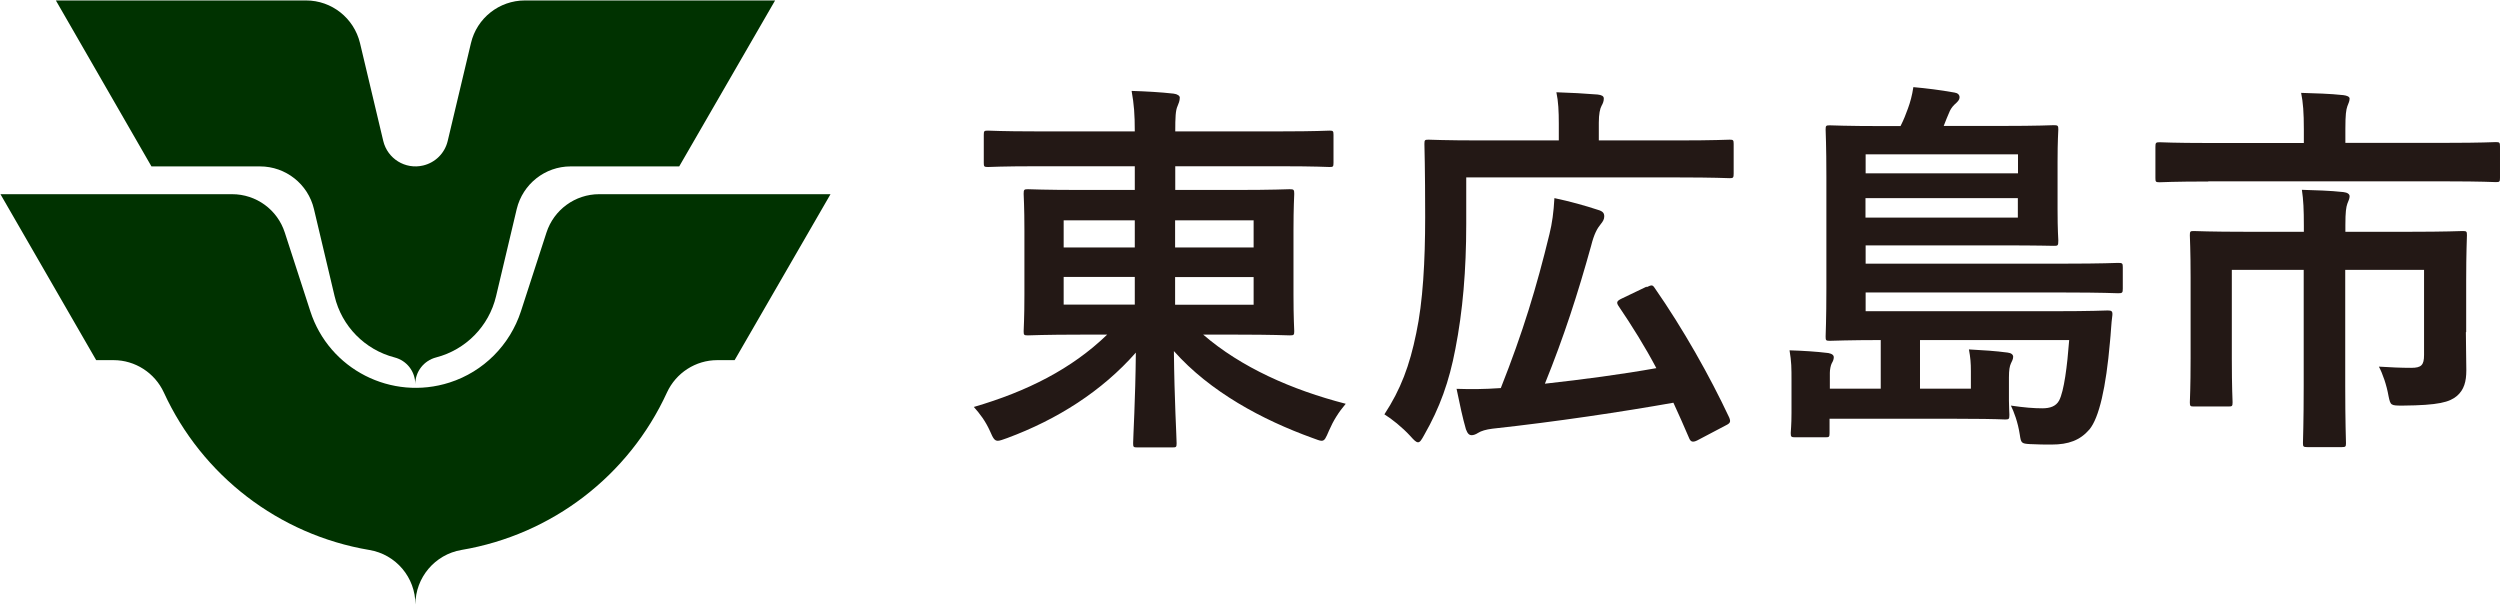
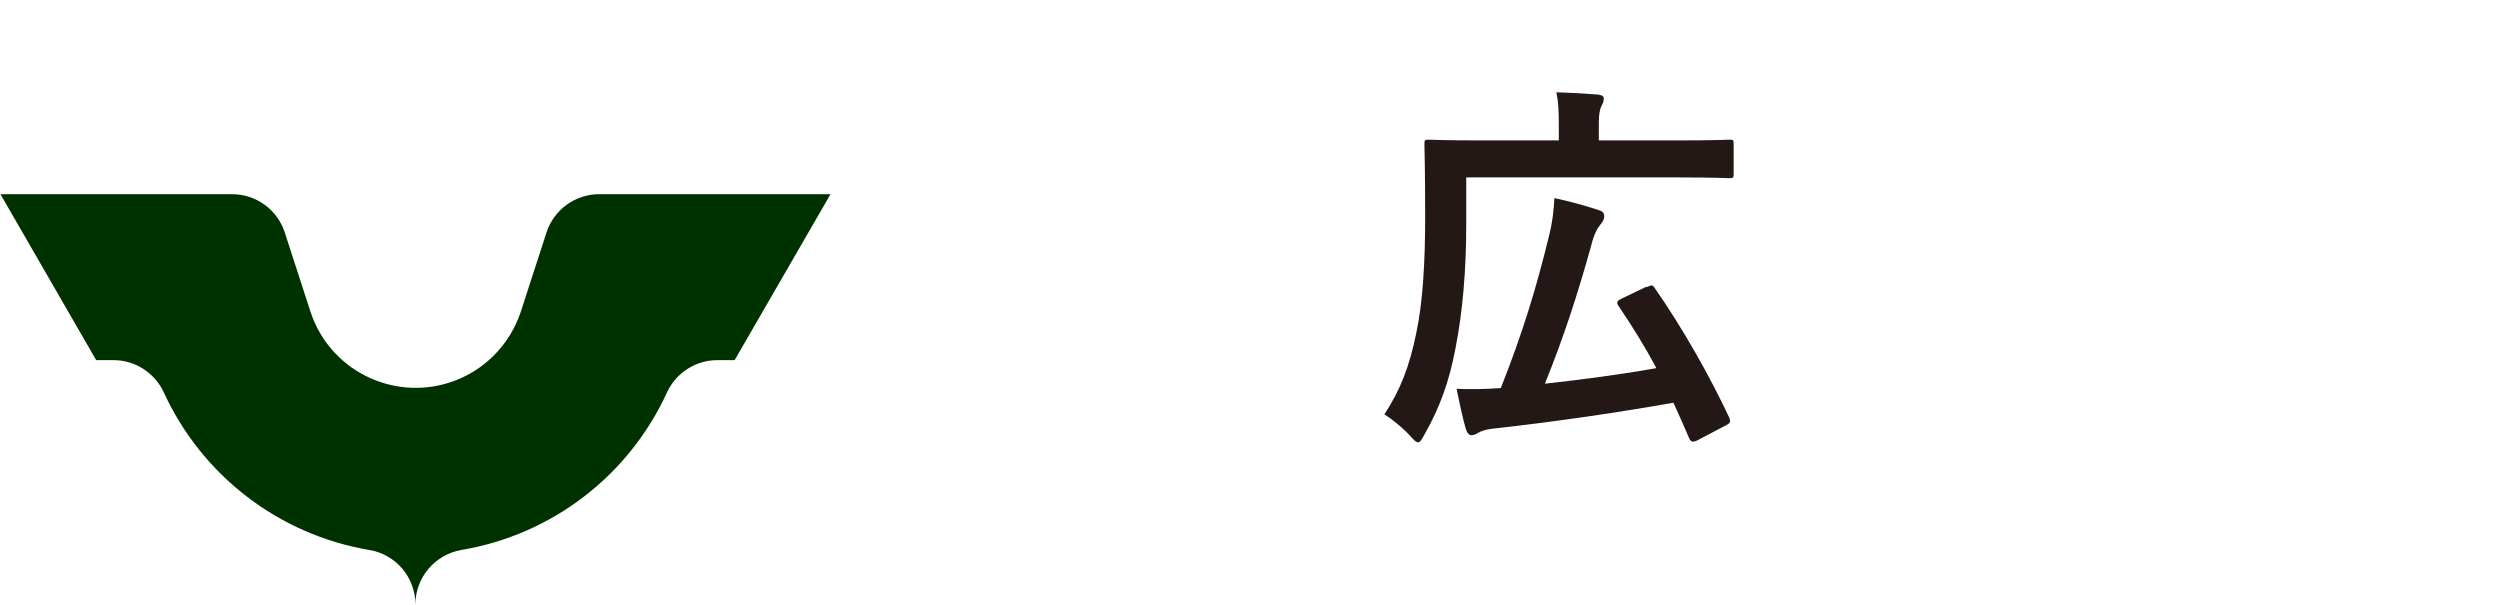
<svg xmlns="http://www.w3.org/2000/svg" id="_レイヤー_1" data-name="レイヤー 1" viewBox="0 0 165.56 40.06">
  <defs>
    <style>
      .cls-1 {
        fill: #231815;
      }

      .cls-2 {
        fill: #003200;
      }
    </style>
  </defs>
-   <path class="cls-1" d="M68.59,11.01c-2.24,0-3.01.05-3.16.05-.26,0-.28-.03-.28-.28v-1.85c0-.26.03-.28.28-.28.15,0,.93.05,3.16.05h6.56c0-1.13-.05-1.78-.21-2.68.95.03,1.88.08,2.78.18.26.03.41.15.41.26,0,.23-.08.39-.15.57-.13.28-.15.75-.15,1.67h7.05c2.24,0,3.01-.05,3.17-.05.23,0,.26.03.26.28v1.85c0,.26-.03.28-.26.28-.15,0-.93-.05-3.17-.05h-7.05v1.57h3.99c2.52,0,3.42-.05,3.58-.05.28,0,.31.03.31.31,0,.15-.05.82-.05,2.42v4.25c0,1.6.05,2.26.05,2.42,0,.26-.03.28-.31.28-.15,0-1.05-.05-3.58-.05h-2.14c2.5,2.16,5.84,3.65,9.44,4.58-.46.54-.82,1.11-1.11,1.78-.21.49-.28.67-.49.67-.13,0-.31-.08-.59-.18-3.35-1.21-6.79-3.06-9.19-5.76.03,3.17.18,5.71.18,6.1,0,.26-.03.28-.28.28h-2.32c-.26,0-.28-.03-.28-.28,0-.39.15-2.86.18-6-2.24,2.55-5.2,4.43-8.52,5.66-.28.1-.49.18-.62.18-.21,0-.31-.15-.51-.62-.31-.69-.67-1.16-1.08-1.62,3.53-1.03,6.48-2.52,8.83-4.79h-1.67c-2.52,0-3.42.05-3.58.05-.26,0-.28-.03-.28-.28,0-.18.05-.82.05-2.42v-4.25c0-1.6-.05-2.26-.05-2.42,0-.28.03-.31.28-.31.15,0,1.05.05,3.58.05h3.5v-1.57h-6.56ZM75.15,16.39v-1.8h-4.71v1.8h4.71ZM75.15,20.17v-1.83h-4.71v1.83h4.71ZM77.82,14.59v1.8h5.2v-1.8h-5.2ZM83.02,18.35h-5.2v1.83h5.2v-1.83Z" />
  <path class="cls-1" d="M97.1,14.85c0,3.04-.23,5.76-.72,8.26-.41,2.16-1.03,3.89-2.06,5.69-.18.33-.28.49-.41.49s-.26-.13-.51-.41c-.54-.59-1.26-1.16-1.72-1.44,1.08-1.65,1.67-3.22,2.11-5.38.44-2.06.59-4.76.59-7.69,0-3.22-.05-4.68-.05-4.84,0-.26.03-.28.28-.28.15,0,1.05.05,3.5.05h5.12v-1.11c0-.8-.03-1.47-.16-2.08.98.03,1.83.08,2.73.15.26.03.41.1.41.26,0,.18-.05.31-.15.49-.1.18-.18.54-.18,1.11v1.18h5.22c2.44,0,3.29-.05,3.45-.05.23,0,.26.03.26.28v1.96c0,.28-.03.31-.26.31-.15,0-1-.05-3.45-.05h-14v3.11ZM109.04,19.02c.33-.15.39-.18.54.05,1.88,2.7,3.65,5.84,4.94,8.59.1.26.08.36-.23.51l-1.9,1c-.31.15-.44.08-.54-.18-.33-.77-.67-1.54-1.03-2.32-3.32.59-7.77,1.26-11.99,1.72-.41.05-.75.15-.95.28-.15.1-.31.15-.41.15-.18,0-.28-.1-.39-.39-.21-.72-.41-1.65-.62-2.68.93.03,1.78.03,2.93-.05,1.47-3.71,2.37-6.69,3.22-10.19.18-.72.28-1.47.33-2.39,1,.21,2.08.51,2.86.77.36.1.44.23.44.44,0,.18-.08.33-.23.51-.23.28-.44.64-.64,1.44-.88,3.17-1.8,6.02-3.06,9.13,2.52-.28,5.09-.62,7.38-1.03-.75-1.42-1.6-2.78-2.52-4.14-.13-.21-.1-.31.21-.46l1.67-.8Z" />
-   <path class="cls-1" d="M127.15,22.52v3.22h3.37v-1.16c0-.54-.03-.9-.13-1.44.93.05,1.75.1,2.57.21.23.03.36.13.36.28,0,.18-.1.31-.15.44-.08.18-.13.41-.13.93v1.54c0,.44.03.77.03.93,0,.28-.03.31-.28.31-.69-.03-1.85-.05-3.63-.05h-8v.95c0,.26-.03.28-.28.28h-1.98c-.28,0-.31-.03-.31-.28,0-.18.05-.49.05-1.34v-2.11c0-.87,0-1.26-.13-2.03.93.03,1.75.08,2.57.18.26.05.36.15.36.28s-.05.26-.13.39c-.08.15-.13.44-.13.64v1.05h3.37v-3.22c-2.08,0-3.24.05-3.37.05-.26,0-.28-.03-.28-.28,0-.15.05-1.11.05-3.19v-7.41c0-2.06-.05-2.98-.05-3.11,0-.26.03-.28.28-.28.15,0,1.06.05,3.5.05h1.18c.21-.41.36-.8.49-1.16.15-.41.28-.87.36-1.42.87.08,1.72.18,2.73.36.21.03.33.15.33.31s-.1.26-.23.39c-.18.15-.31.31-.41.51-.15.33-.28.67-.41,1h3.81c2.47,0,3.35-.05,3.47-.05.28,0,.31.03.31.28,0,.15-.05.69-.05,2.16v3.11c0,1.47.05,1.93.05,2.08,0,.36-.03.36-.31.36-.13,0-1-.03-3.47-.03h-8.98v1.21h13.17c2.52,0,3.4-.05,3.55-.05.28,0,.31.03.31.28v1.42c0,.28-.03.31-.31.31-.15,0-1.03-.05-3.55-.05h-13.17v1.24h12.45c2.55,0,3.42-.05,3.58-.05.26,0,.33.05.31.31-.08.57-.1,1.24-.16,1.78-.26,3.01-.72,5.02-1.36,5.79-.62.72-1.39,1-2.5,1-.46,0-.88,0-1.44-.03-.57-.03-.59-.08-.67-.62-.13-.85-.39-1.52-.59-1.93.88.13,1.52.18,2.08.18.51,0,.9-.13,1.11-.51.33-.62.54-2.29.67-4.01h-9.88ZM123.55,10.22v1.26h10.09v-1.26h-10.09ZM133.63,13.12h-10.09v1.29h10.09v-1.29Z" />
-   <path class="cls-1" d="M146.24,12.02c-2.29,0-3.06.05-3.22.05-.26,0-.28-.03-.28-.28v-2.06c0-.28.03-.31.28-.31.15,0,.93.05,3.22.05h6.33v-.9c0-1.11-.05-1.78-.18-2.42.93.03,1.88.05,2.8.15.23.03.41.1.41.23,0,.18-.08.31-.15.51-.08.23-.13.54-.13,1.49v.93h6.74c2.29,0,3.06-.05,3.22-.05.26,0,.28.03.28.31v2.06c0,.26-.03.28-.28.28-.15,0-.93-.05-3.22-.05h-15.82ZM163.3,22c0,.93.03,1.67.03,2.52,0,.75-.15,1.29-.62,1.7-.49.41-1.21.62-3.58.64-.8,0-.82,0-.95-.62-.13-.75-.39-1.49-.64-1.96.8.05,1.47.08,2.14.08s.85-.18.85-.85v-5.64h-5.22v7.67c0,2.44.05,3.65.05,3.81,0,.23-.03.26-.28.26h-2.26c-.28,0-.31-.03-.31-.26,0-.18.05-1.36.05-3.81v-7.67h-4.76v5.89c0,1.96.05,2.73.05,2.88,0,.26-.03.28-.28.28h-2.29c-.23,0-.26-.03-.26-.28,0-.15.05-.9.05-2.93v-5.35c0-1.8-.05-2.6-.05-2.78,0-.26.03-.28.26-.28.15,0,1.05.05,3.58.05h3.71v-.39c0-1.08-.03-1.72-.13-2.39.93.03,1.83.05,2.75.15.26.03.41.13.41.28s-.08.31-.15.49c-.08.23-.13.54-.13,1.42v.44h4.19c2.52,0,3.42-.05,3.58-.05.26,0,.28.03.28.28,0,.18-.05,1.11-.05,3.01v3.4Z" />
  <g>
    <path class="cls-2" d="M55,12.86l-6.35,10.99h-1.15c-1.43,0-2.73.84-3.33,2.14-2.53,5.52-7.62,9.42-13.61,10.43-1.76.3-3.05,1.83-3.05,3.61,0-1.79-1.29-3.32-3.06-3.61-5.98-1.01-11.07-4.92-13.6-10.43-.6-1.3-1.9-2.14-3.33-2.14h-1.15L.03,12.86h15.34c1.59,0,3,1.02,3.49,2.54l1.69,5.21c1.24,3.85,5.38,5.96,9.23,4.72,2.24-.72,3.99-2.48,4.72-4.72l1.69-5.21c.49-1.51,1.9-2.54,3.49-2.54h15.34Z" />
-     <path class="cls-2" d="M51.33.03l-6.35,10.99h-7.19c-1.7,0-3.17,1.17-3.57,2.82l-1.37,5.78c-.47,1.98-2,3.54-3.97,4.05-.81.21-1.38.94-1.38,1.77,0-.84-.56-1.56-1.37-1.77-1.97-.51-3.5-2.07-3.97-4.05l-1.37-5.78c-.39-1.65-1.87-2.82-3.57-2.82h-7.19L3.7.03h16.57c1.7,0,3.17,1.17,3.57,2.82l1.54,6.48c.28,1.18,1.46,1.91,2.64,1.63.81-.19,1.44-.82,1.63-1.63l1.54-6.48c.39-1.65,1.87-2.82,3.57-2.82h16.58Z" />
  </g>
</svg>